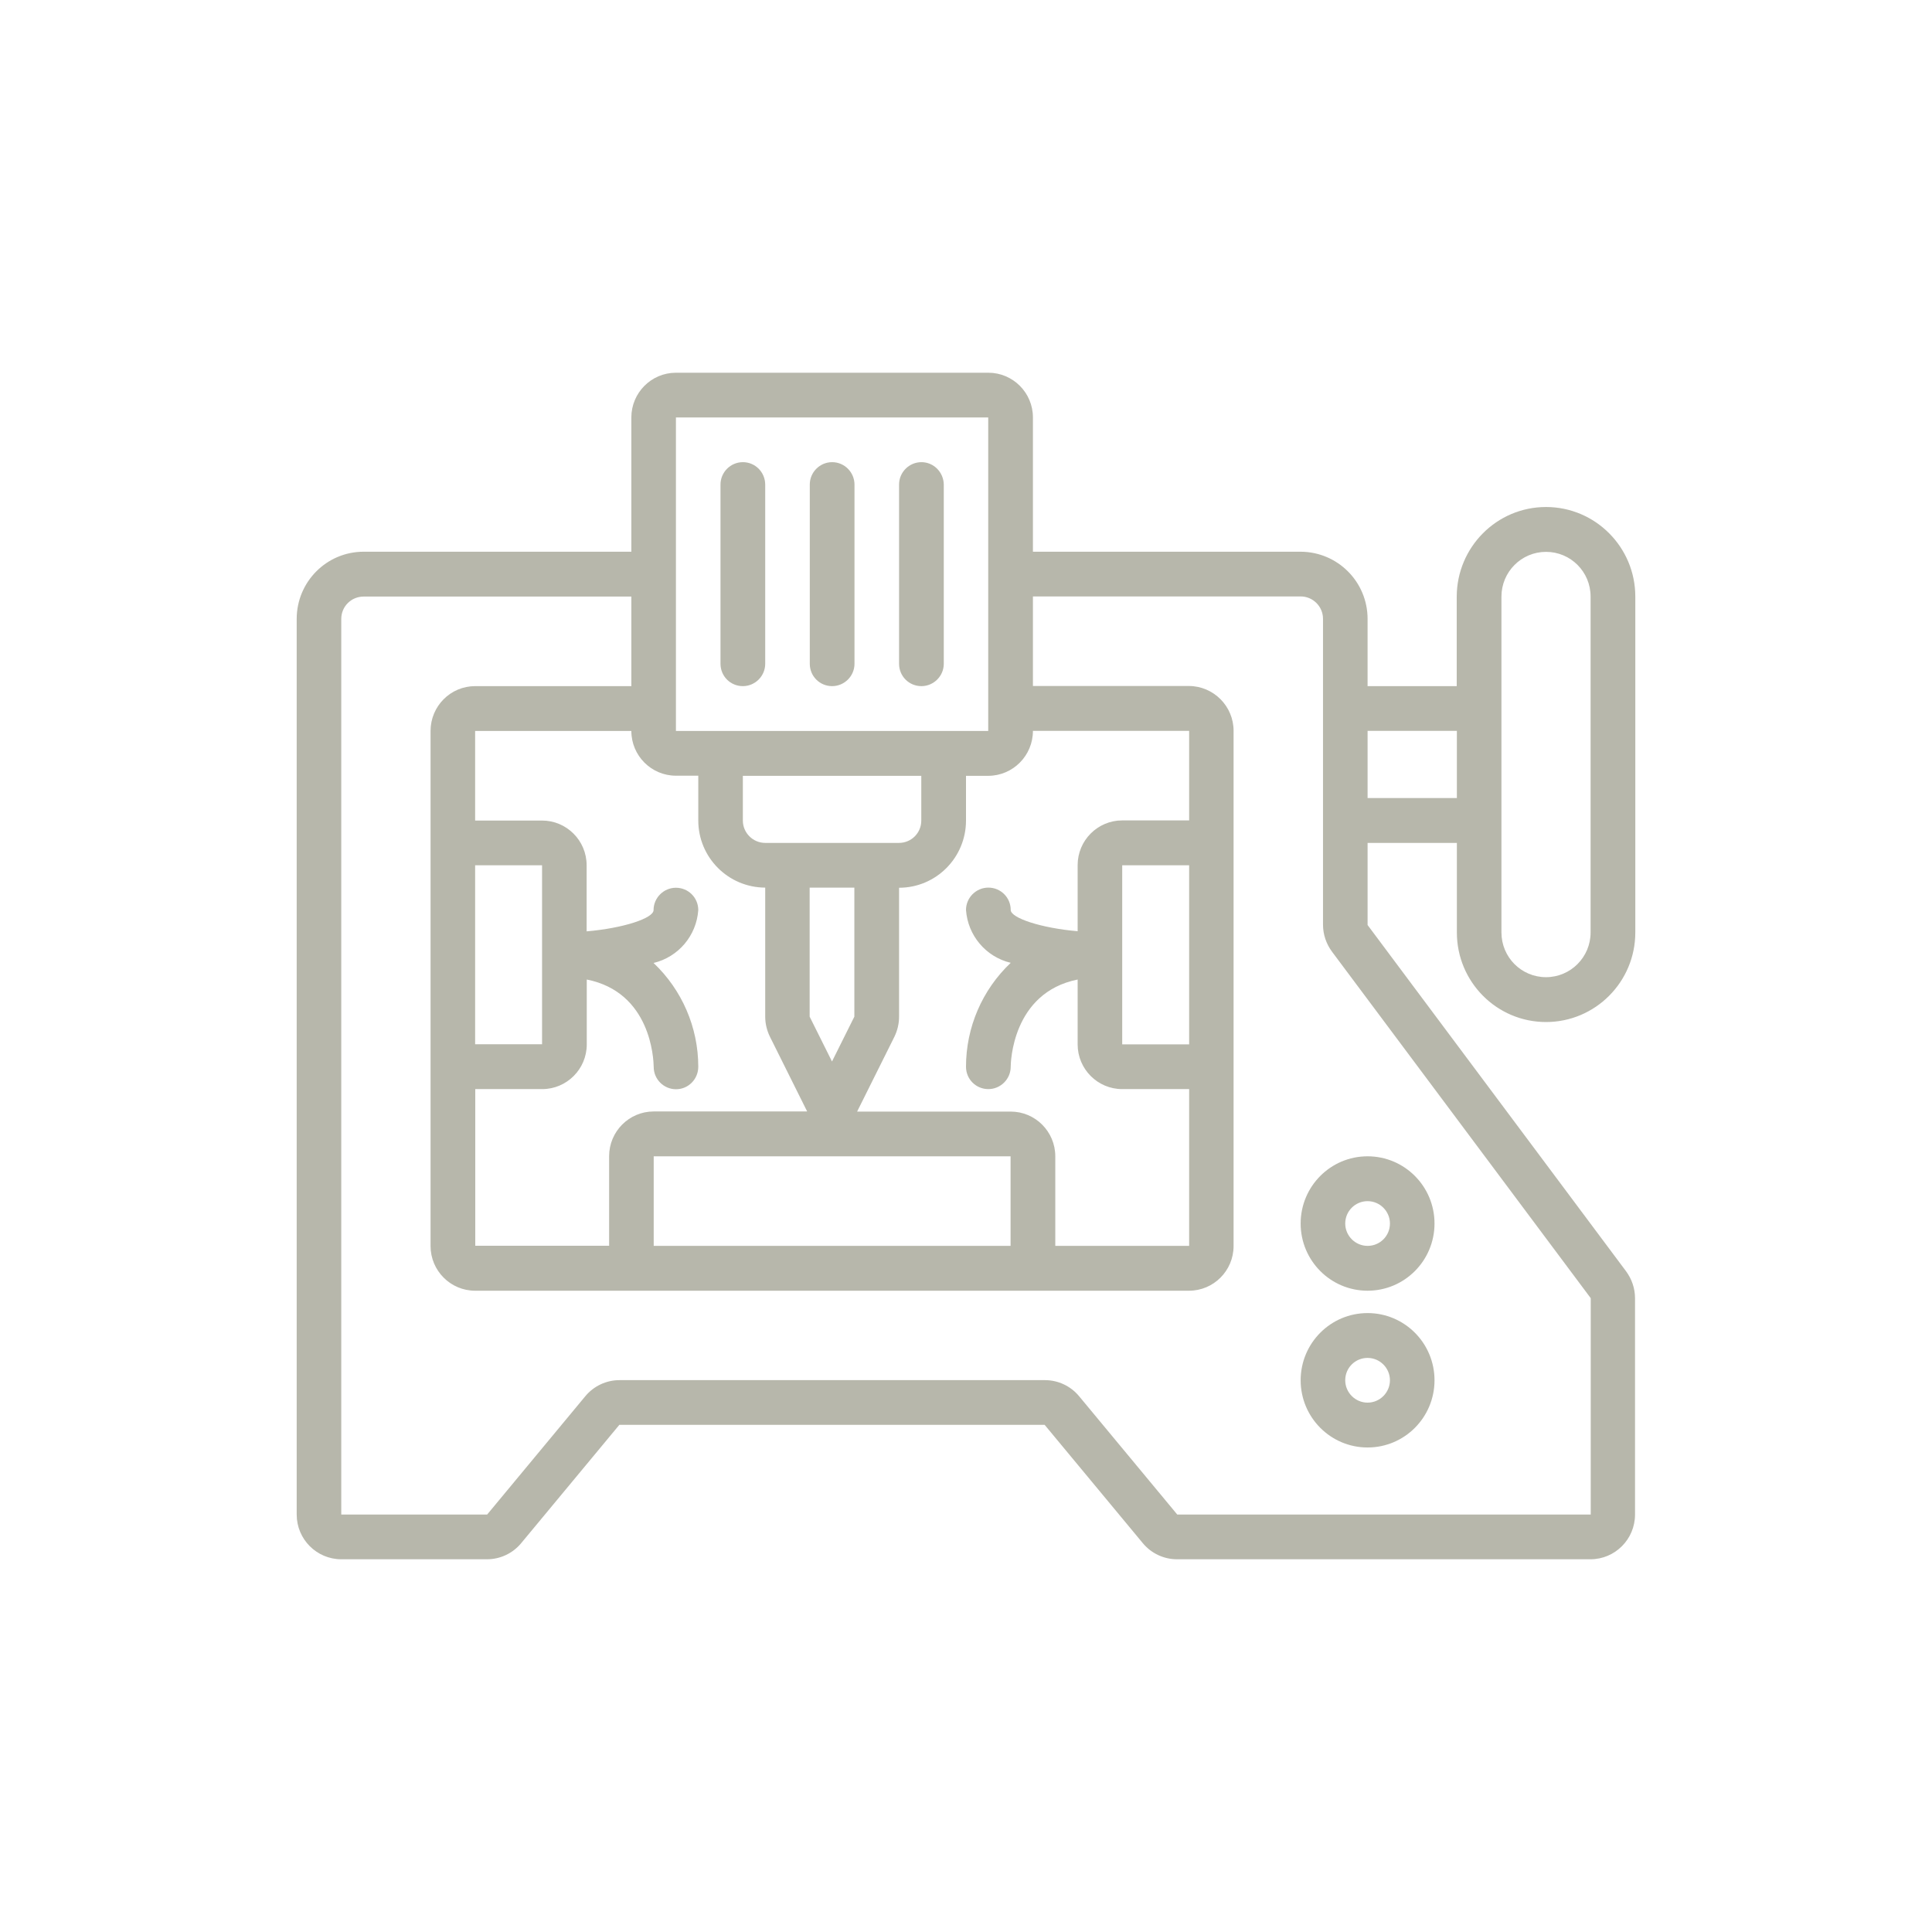
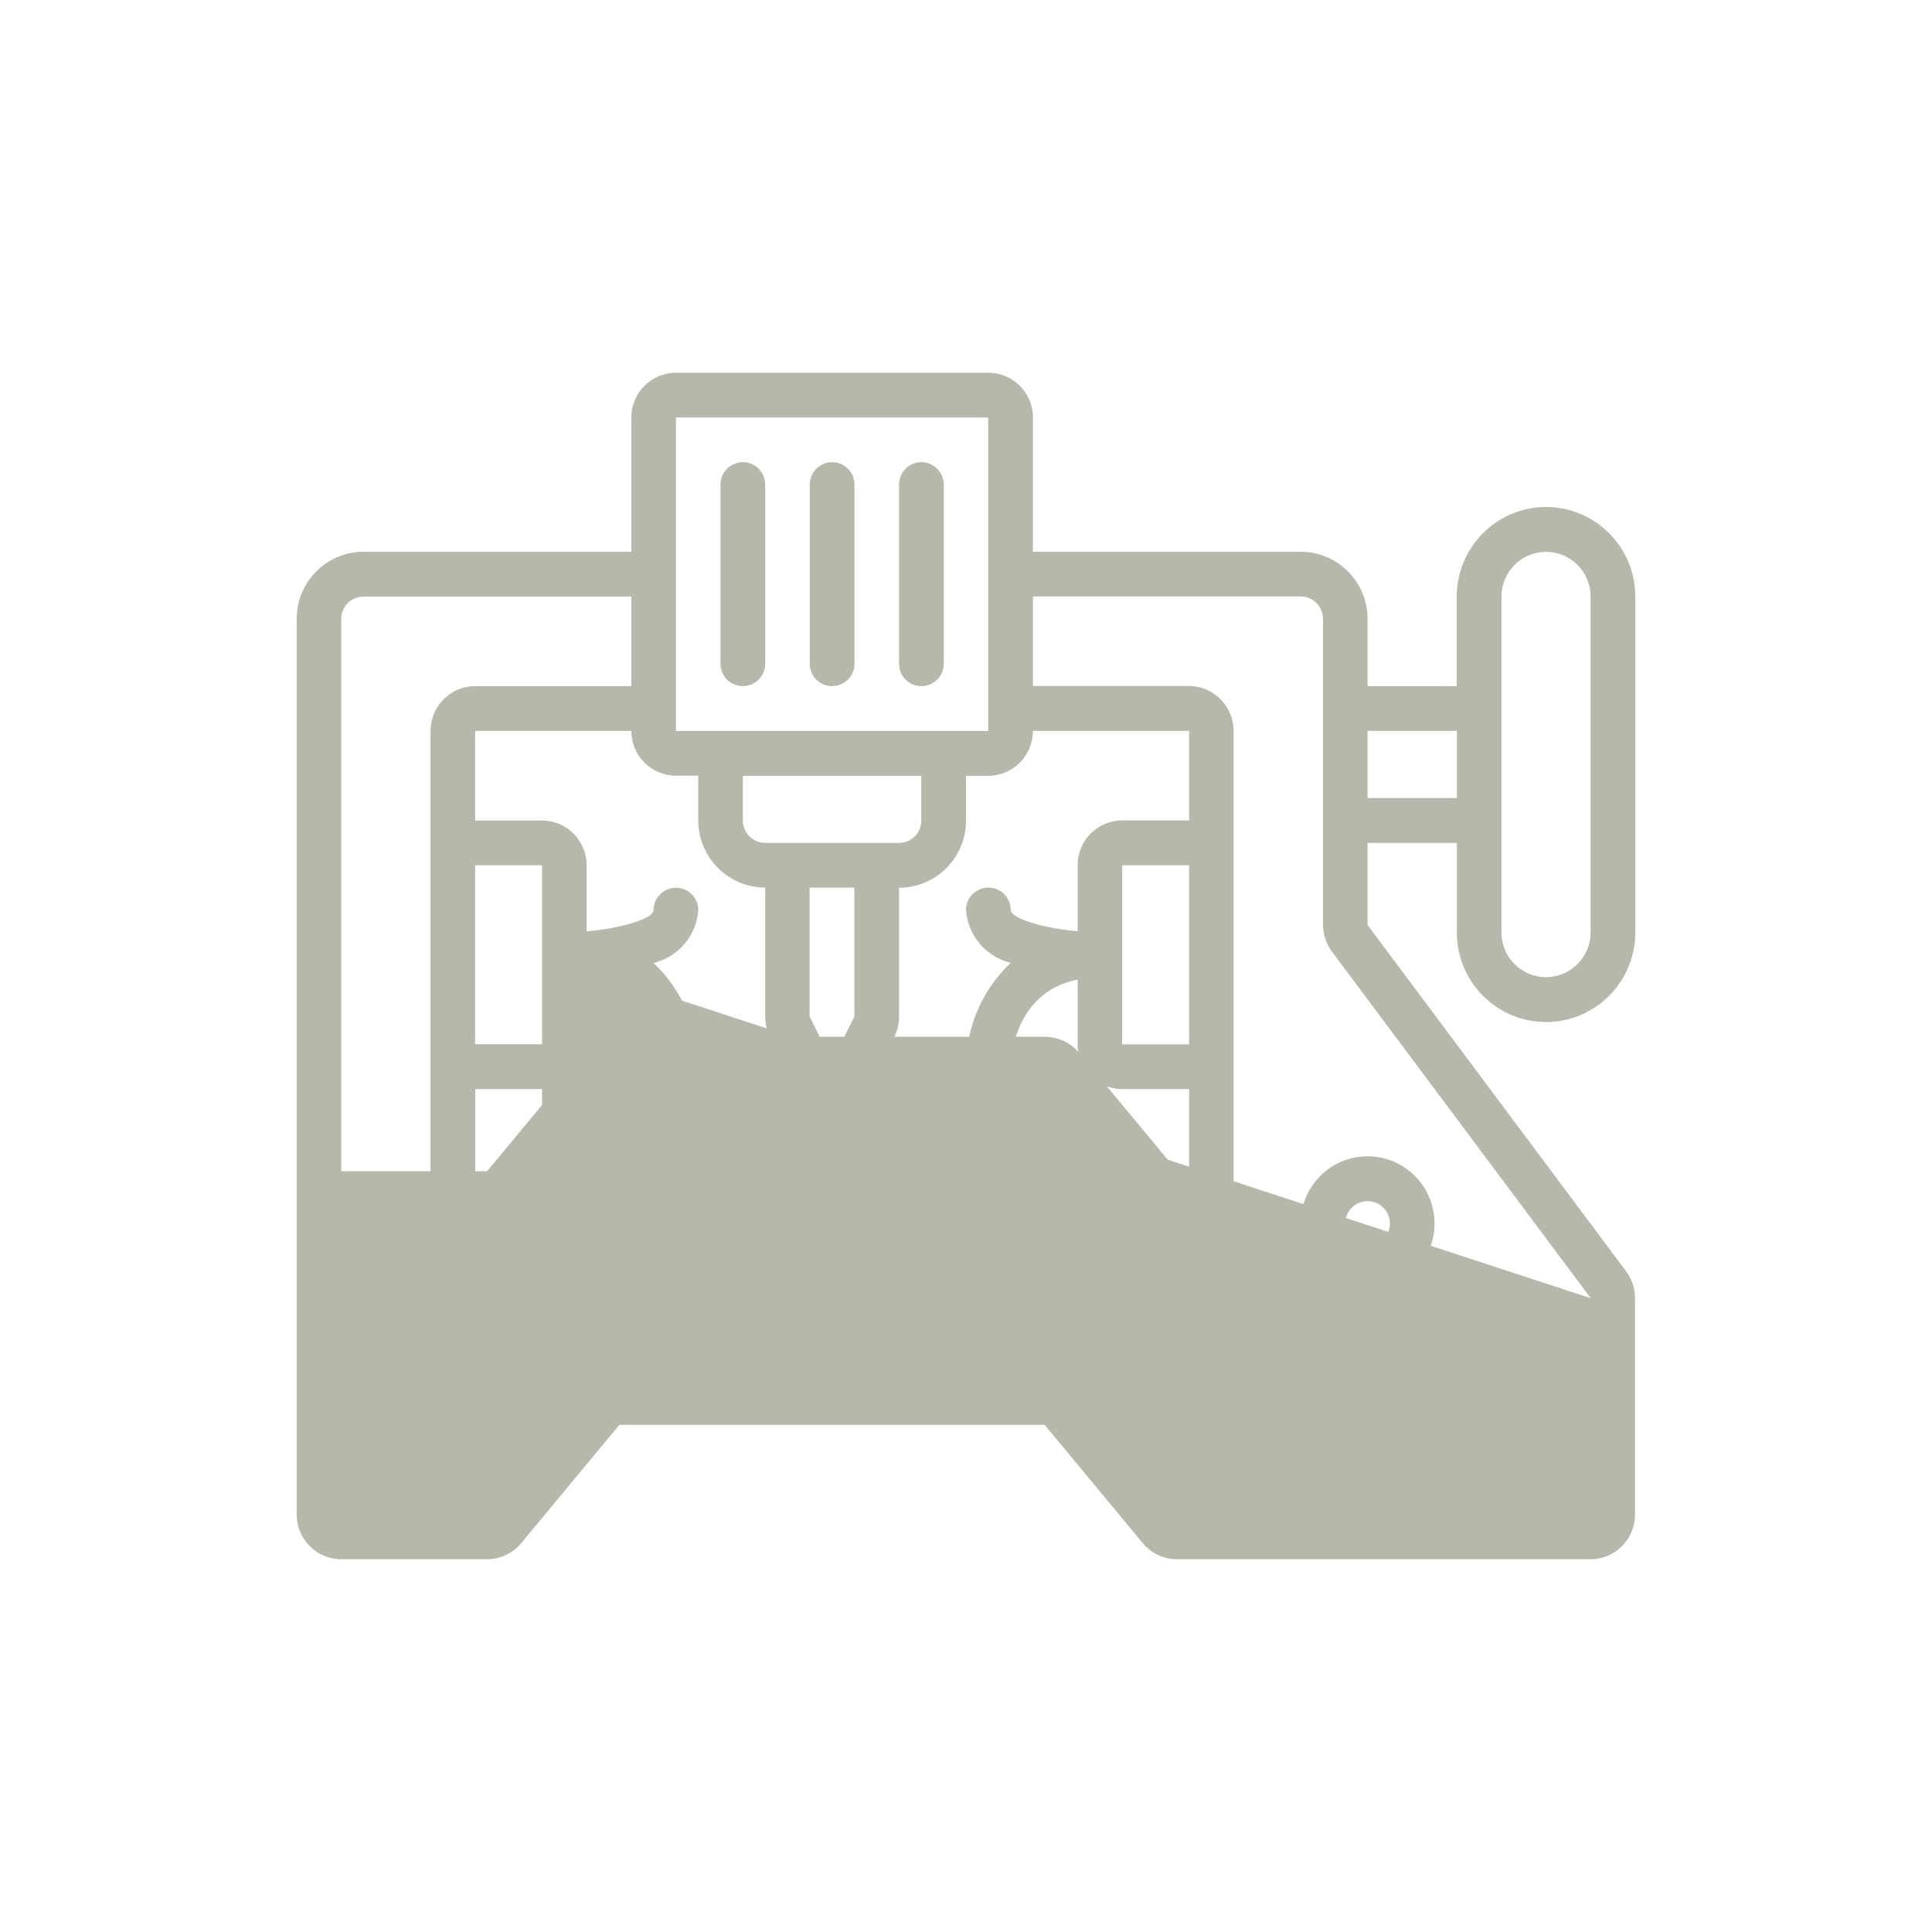
<svg xmlns="http://www.w3.org/2000/svg" version="1.1" id="Camada_1" x="0px" y="0px" width="850.394px" height="850.394px" viewBox="-127.557 -4.252 850.394 850.394" enable-background="new -127.557 -4.252 850.394 850.394" xml:space="preserve">
  <g>
    <g>
-       <path fill="#B7B7AB" d="M552.943,445.607c21.685,0,39.3-17.676,39.3-39.422V258.336c0-21.746-17.615-39.422-39.3-39.422    c-21.686,0-39.24,17.676-39.301,39.422v39.422h-39.24v-29.582c0-16.34-13.181-29.521-29.46-29.582H327.1v-59.103    c0-10.873-8.808-19.681-19.619-19.681H169.958c-10.812,0-19.619,8.808-19.619,19.681v59.103H32.497    c-16.279,0-29.46,13.242-29.46,29.582v394.221c0,10.873,8.808,19.682,19.62,19.682h64.145c5.831,0,11.358-2.613,15.063-7.107    l43.188-52.057h187.209l43.188,52.057c3.705,4.494,9.233,7.107,15.064,7.107h181.985c10.813,0,19.62-8.809,19.62-19.682v-95.244    c0-4.252-1.397-8.383-3.948-11.846L474.402,402.904v-36.142h39.301v39.422C513.702,427.931,531.257,445.607,552.943,445.607z     M533.323,258.336c0-10.873,8.808-19.681,19.62-19.681c10.873,0,19.62,8.808,19.62,19.681v147.848    c0,10.873-8.809,19.68-19.62,19.68c-10.873,0-19.62-8.807-19.62-19.68V258.336z M327.1,317.439h68.762v39.422h-29.461    c-10.813,0-19.62,8.808-19.62,19.681v29.096c-16.157-1.397-29.46-5.831-29.46-9.354c0-5.467-4.373-9.84-9.84-9.84    c-5.406,0-9.841,4.434-9.841,9.84c0.79,11.238,8.747,20.653,19.681,23.265c-12.574,11.905-19.681,28.428-19.681,45.739    c0,5.467,4.373,9.842,9.841,9.842c5.405,0,9.84-4.436,9.84-9.842c0-1.457,0.486-32.557,29.46-38.389v28.549    c0,10.873,8.808,19.682,19.62,19.682h29.461v69.004h-58.921V504.71c0-10.873-8.808-19.682-19.62-19.682h-67.606l16.4-32.922    c1.336-2.734,2.065-5.771,2.065-8.809v-56.794c16.279,0,29.46-13.242,29.46-29.582v-19.681h9.841    C318.292,337.181,327.1,328.373,327.1,317.439z M395.862,376.603v78.844h-29.461v-78.844H395.862z M228.879,386.443h19.62v56.794    l-9.841,19.742l-9.84-19.742v-56.794H228.879z M209.259,366.762c-5.406,0-9.84-4.434-9.84-9.84v-19.681h78.54v19.681    c0,5.467-4.373,9.84-9.84,9.84H209.259z M317.26,504.71v39.422H160.179V504.71H317.26z M169.958,179.492h137.461v68.943v0.061    v0.061v59.042v0.061v0.061v9.78H169.958V179.492z M169.958,337.181h9.841v19.681c0,16.34,13.181,29.521,29.46,29.582v56.794    c0,3.037,0.729,6.074,2.065,8.809l16.4,32.922h-67.546c-10.813,0-19.62,8.807-19.62,19.68v39.424h-58.92v-68.943h29.46    c10.813,0,19.62-8.809,19.62-19.682v-28.549c28.185,5.588,29.399,34.805,29.46,38.449c0,5.469,4.435,9.842,9.841,9.842    c5.405,0,9.779-4.436,9.779-9.902c0-17.311-7.168-33.834-19.681-45.678c10.934-2.612,18.891-12.027,19.681-23.265    c0-5.467-4.374-9.84-9.841-9.84c-5.406,0-9.84,4.434-9.84,9.84c0,3.584-13.303,7.958-29.461,9.354v-29.096    c0-10.873-8.808-19.681-19.619-19.681H81.577V317.5h68.762C150.339,328.373,159.147,337.181,169.958,337.181z M111.038,416.025    v39.361H81.577v-78.784h29.461v39.362V416.025L111.038,416.025z M572.623,567.154v95.244H390.637l-43.188-52.057    c-3.706-4.494-9.233-7.107-15.064-7.107H145.115c-5.831,0-11.358,2.613-15.064,7.107l-43.188,52.057H22.657V268.177    c0-5.467,4.373-9.84,9.84-9.84h117.842v39.422H81.577c-10.812,0-19.62,8.808-19.62,19.742v226.693    c0,10.873,8.809,19.68,19.62,19.68H395.8c10.813,0,19.62-8.807,19.62-19.68V317.439c0-10.873-8.808-19.681-19.62-19.742h-68.7    v-39.422h117.842c5.406,0,9.84,4.435,9.84,9.841v134.667c0,4.252,1.397,8.382,3.948,11.845L572.623,567.154z M474.402,347.021    v-29.582h39.301v29.582H474.402L474.402,347.021z M199.419,199.173c-5.406,0-9.841,4.434-9.841,9.84v78.905    c0,5.467,4.374,9.84,9.841,9.84c5.406,0,9.84-4.434,9.84-9.84v-78.844C209.259,203.607,204.886,199.173,199.419,199.173z     M238.72,199.173c-5.406,0-9.841,4.434-9.841,9.84v78.905c0,5.467,4.373,9.84,9.841,9.84c5.405,0,9.84-4.434,9.84-9.84v-78.844    C248.56,203.607,244.125,199.173,238.72,199.173z M278.02,199.173c-5.405,0-9.84,4.434-9.84,9.84v78.905    c0,5.467,4.373,9.84,9.84,9.84c5.406,0,9.841-4.434,9.841-9.84v-78.844C287.8,203.607,283.426,199.173,278.02,199.173z     M444.942,534.291c0,16.34,13.181,29.582,29.46,29.582s29.46-13.242,29.46-29.582s-13.181-29.58-29.46-29.58    S444.942,517.951,444.942,534.291z M474.402,524.451c5.406,0,9.841,4.434,9.841,9.84c0,5.467-4.374,9.842-9.841,9.842    c-5.406,0-9.84-4.436-9.84-9.842C464.562,528.824,468.995,524.451,474.402,524.451z M474.402,573.714    c-16.279,0-29.46,13.24-29.46,29.58s13.181,29.582,29.46,29.582s29.46-13.242,29.46-29.582S490.681,573.714,474.402,573.714z     M474.402,613.136c-5.406,0-9.84-4.436-9.84-9.842c0-5.467,4.373-9.84,9.84-9.84c5.406,0,9.841,4.434,9.841,9.84    S479.808,613.136,474.402,613.136z" />
+       <path fill="#B7B7AB" d="M552.943,445.607c21.685,0,39.3-17.676,39.3-39.422V258.336c0-21.746-17.615-39.422-39.3-39.422    c-21.686,0-39.24,17.676-39.301,39.422v39.422h-39.24v-29.582c0-16.34-13.181-29.521-29.46-29.582H327.1v-59.103    c0-10.873-8.808-19.681-19.619-19.681H169.958c-10.812,0-19.619,8.808-19.619,19.681v59.103H32.497    c-16.279,0-29.46,13.242-29.46,29.582v394.221c0,10.873,8.808,19.682,19.62,19.682h64.145c5.831,0,11.358-2.613,15.063-7.107    l43.188-52.057h187.209l43.188,52.057c3.705,4.494,9.233,7.107,15.064,7.107h181.985c10.813,0,19.62-8.809,19.62-19.682v-95.244    c0-4.252-1.397-8.383-3.948-11.846L474.402,402.904v-36.142h39.301v39.422C513.702,427.931,531.257,445.607,552.943,445.607z     M533.323,258.336c0-10.873,8.808-19.681,19.62-19.681c10.873,0,19.62,8.808,19.62,19.681v147.848    c0,10.873-8.809,19.68-19.62,19.68c-10.873,0-19.62-8.807-19.62-19.68V258.336z M327.1,317.439h68.762v39.422h-29.461    c-10.813,0-19.62,8.808-19.62,19.681v29.096c-16.157-1.397-29.46-5.831-29.46-9.354c0-5.467-4.373-9.84-9.84-9.84    c-5.406,0-9.841,4.434-9.841,9.84c0.79,11.238,8.747,20.653,19.681,23.265c-12.574,11.905-19.681,28.428-19.681,45.739    c0,5.467,4.373,9.842,9.841,9.842c5.405,0,9.84-4.436,9.84-9.842c0-1.457,0.486-32.557,29.46-38.389v28.549    c0,10.873,8.808,19.682,19.62,19.682h29.461v69.004h-58.921V504.71c0-10.873-8.808-19.682-19.62-19.682h-67.606l16.4-32.922    c1.336-2.734,2.065-5.771,2.065-8.809v-56.794c16.279,0,29.46-13.242,29.46-29.582v-19.681h9.841    C318.292,337.181,327.1,328.373,327.1,317.439z M395.862,376.603v78.844h-29.461v-78.844H395.862z M228.879,386.443h19.62v56.794    l-9.841,19.742l-9.84-19.742v-56.794H228.879z M209.259,366.762c-5.406,0-9.84-4.434-9.84-9.84v-19.681h78.54v19.681    c0,5.467-4.373,9.84-9.84,9.84H209.259z M317.26,504.71v39.422H160.179V504.71H317.26z M169.958,179.492h137.461v68.943v0.061    v0.061v59.042v0.061v0.061v9.78H169.958V179.492z M169.958,337.181h9.841v19.681c0,16.34,13.181,29.521,29.46,29.582v56.794    c0,3.037,0.729,6.074,2.065,8.809l16.4,32.922h-67.546c-10.813,0-19.62,8.807-19.62,19.68v39.424h-58.92v-68.943h29.46    c10.813,0,19.62-8.809,19.62-19.682v-28.549c28.185,5.588,29.399,34.805,29.46,38.449c0,5.469,4.435,9.842,9.841,9.842    c5.405,0,9.779-4.436,9.779-9.902c0-17.311-7.168-33.834-19.681-45.678c10.934-2.612,18.891-12.027,19.681-23.265    c0-5.467-4.374-9.84-9.841-9.84c-5.406,0-9.84,4.434-9.84,9.84c0,3.584-13.303,7.958-29.461,9.354v-29.096    c0-10.873-8.808-19.681-19.619-19.681H81.577V317.5h68.762C150.339,328.373,159.147,337.181,169.958,337.181z M111.038,416.025    v39.361H81.577v-78.784h29.461v39.362V416.025L111.038,416.025z v95.244H390.637l-43.188-52.057    c-3.706-4.494-9.233-7.107-15.064-7.107H145.115c-5.831,0-11.358,2.613-15.064,7.107l-43.188,52.057H22.657V268.177    c0-5.467,4.373-9.84,9.84-9.84h117.842v39.422H81.577c-10.812,0-19.62,8.808-19.62,19.742v226.693    c0,10.873,8.809,19.68,19.62,19.68H395.8c10.813,0,19.62-8.807,19.62-19.68V317.439c0-10.873-8.808-19.681-19.62-19.742h-68.7    v-39.422h117.842c5.406,0,9.84,4.435,9.84,9.841v134.667c0,4.252,1.397,8.382,3.948,11.845L572.623,567.154z M474.402,347.021    v-29.582h39.301v29.582H474.402L474.402,347.021z M199.419,199.173c-5.406,0-9.841,4.434-9.841,9.84v78.905    c0,5.467,4.374,9.84,9.841,9.84c5.406,0,9.84-4.434,9.84-9.84v-78.844C209.259,203.607,204.886,199.173,199.419,199.173z     M238.72,199.173c-5.406,0-9.841,4.434-9.841,9.84v78.905c0,5.467,4.373,9.84,9.841,9.84c5.405,0,9.84-4.434,9.84-9.84v-78.844    C248.56,203.607,244.125,199.173,238.72,199.173z M278.02,199.173c-5.405,0-9.84,4.434-9.84,9.84v78.905    c0,5.467,4.373,9.84,9.84,9.84c5.406,0,9.841-4.434,9.841-9.84v-78.844C287.8,203.607,283.426,199.173,278.02,199.173z     M444.942,534.291c0,16.34,13.181,29.582,29.46,29.582s29.46-13.242,29.46-29.582s-13.181-29.58-29.46-29.58    S444.942,517.951,444.942,534.291z M474.402,524.451c5.406,0,9.841,4.434,9.841,9.84c0,5.467-4.374,9.842-9.841,9.842    c-5.406,0-9.84-4.436-9.84-9.842C464.562,528.824,468.995,524.451,474.402,524.451z M474.402,573.714    c-16.279,0-29.46,13.24-29.46,29.58s13.181,29.582,29.46,29.582s29.46-13.242,29.46-29.582S490.681,573.714,474.402,573.714z     M474.402,613.136c-5.406,0-9.84-4.436-9.84-9.842c0-5.467,4.373-9.84,9.84-9.84c5.406,0,9.841,4.434,9.841,9.84    S479.808,613.136,474.402,613.136z" />
    </g>
  </g>
</svg>